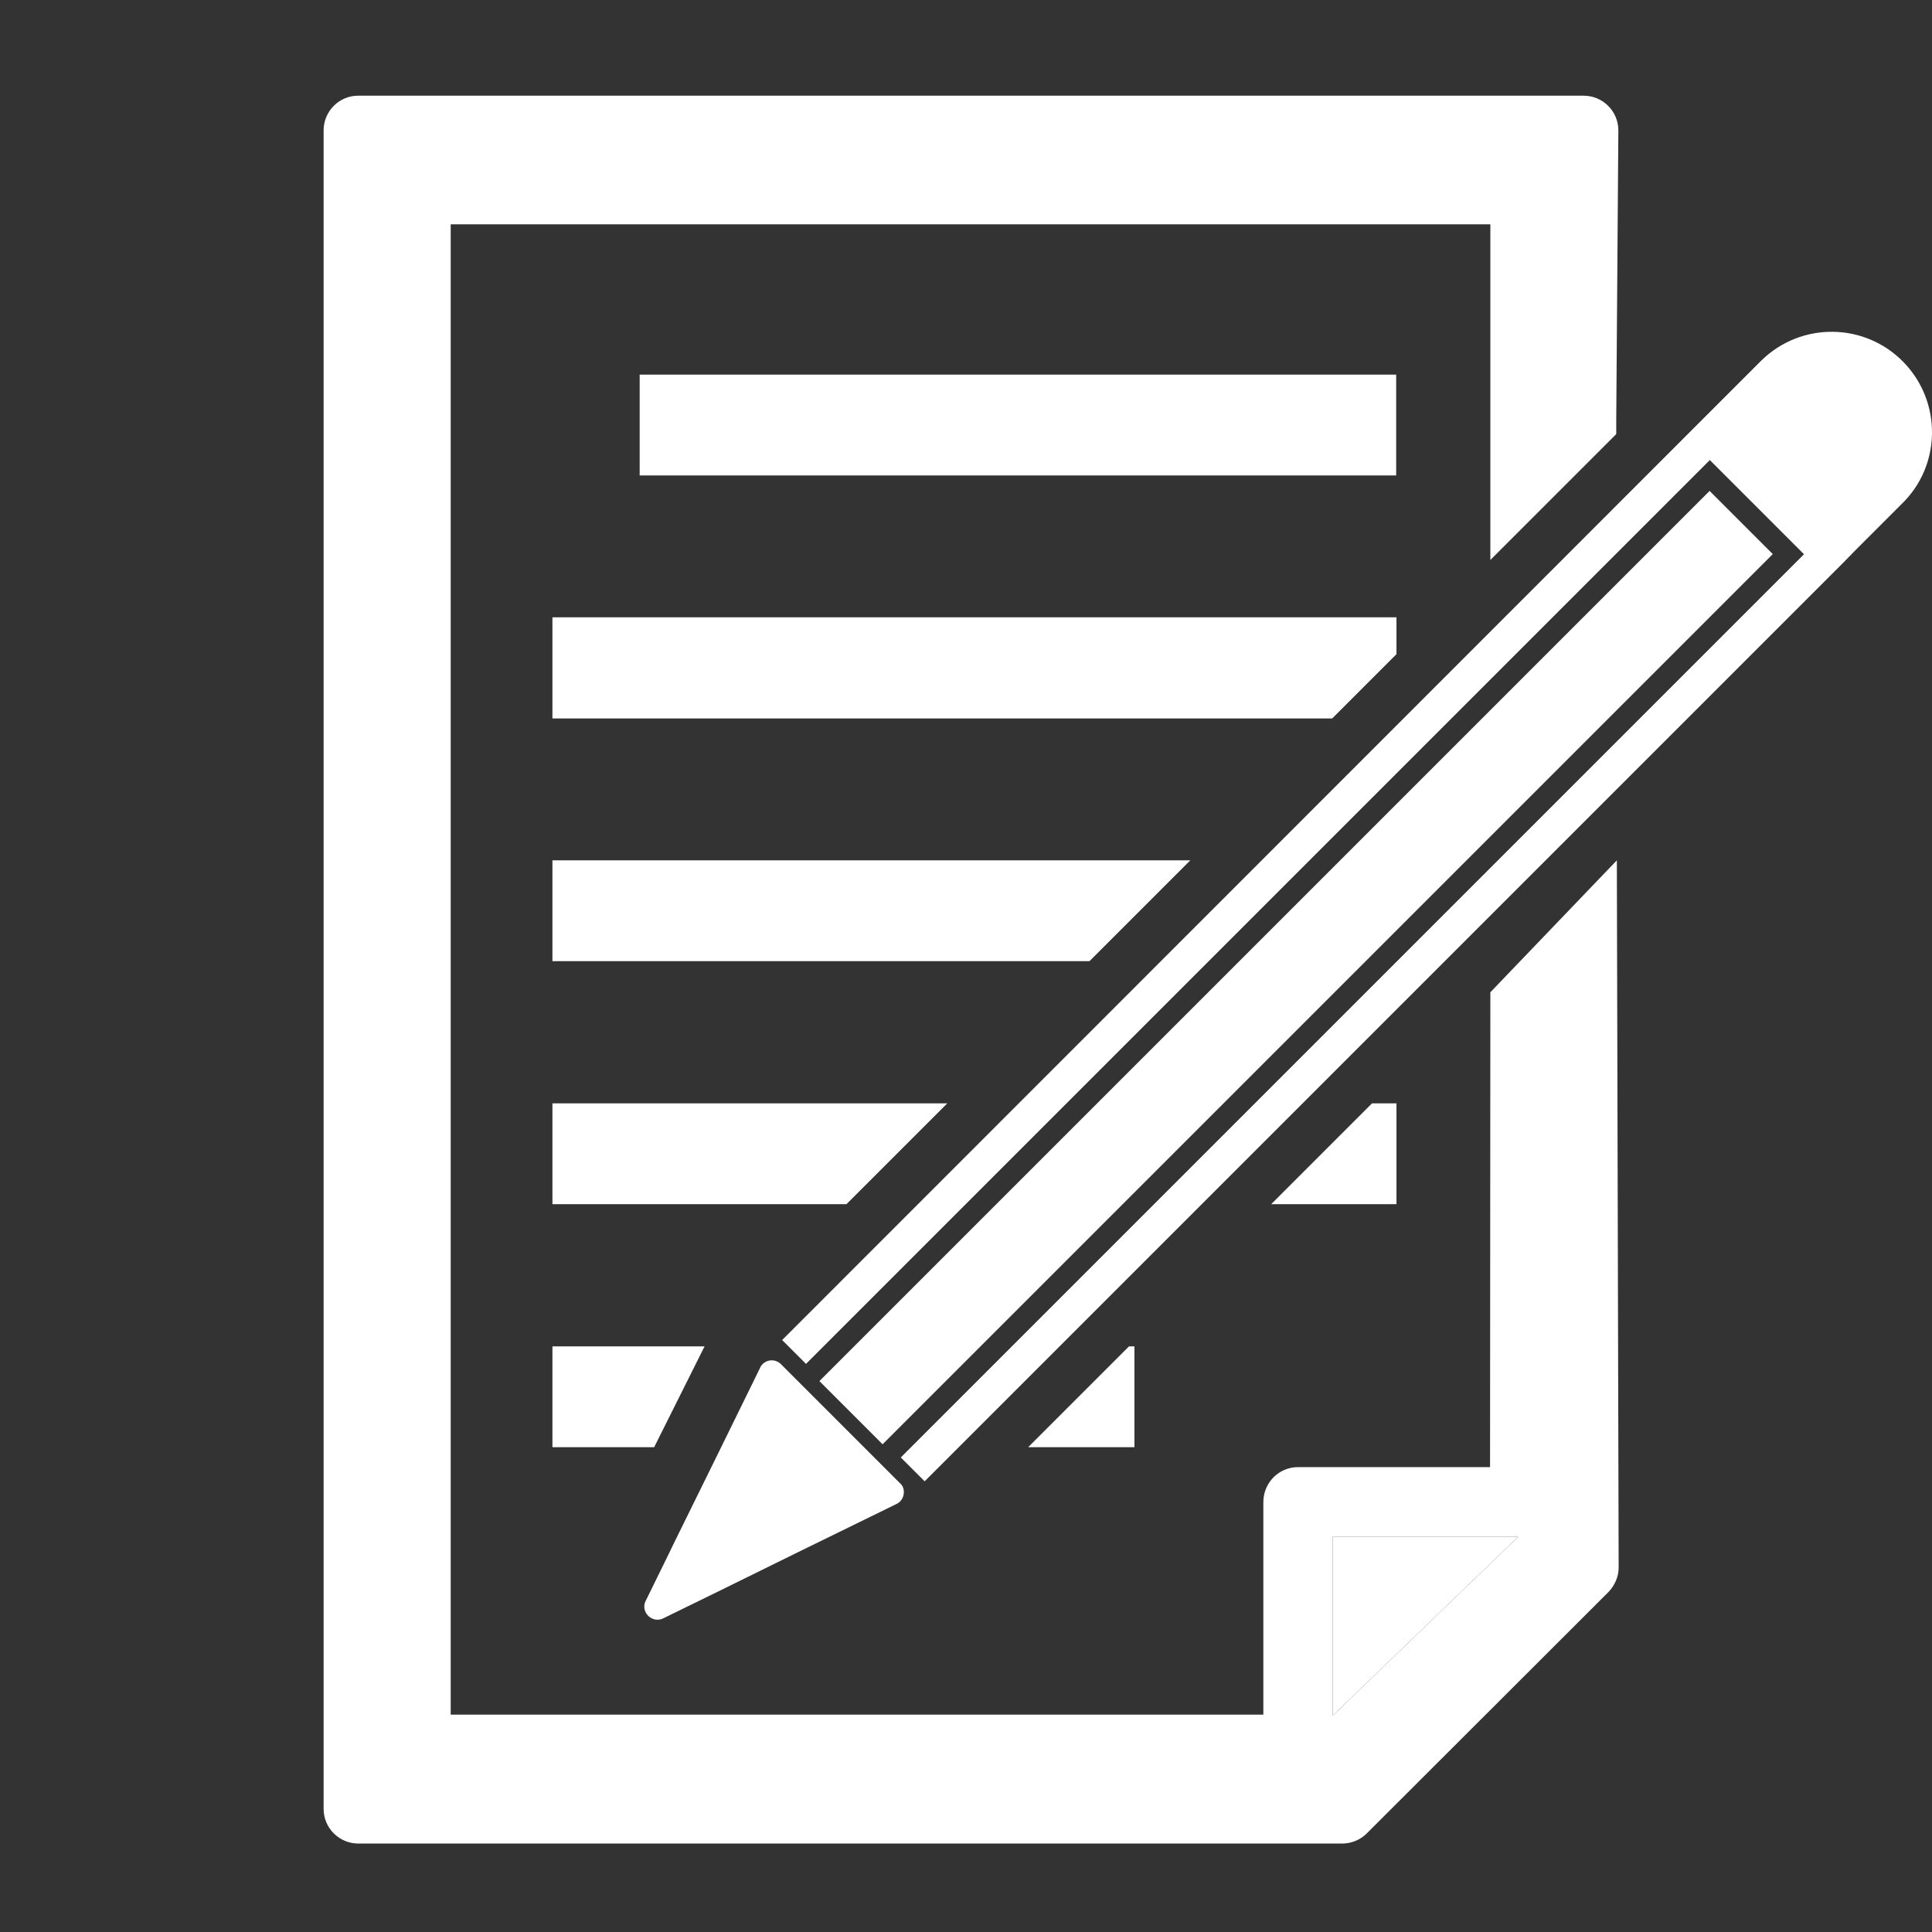
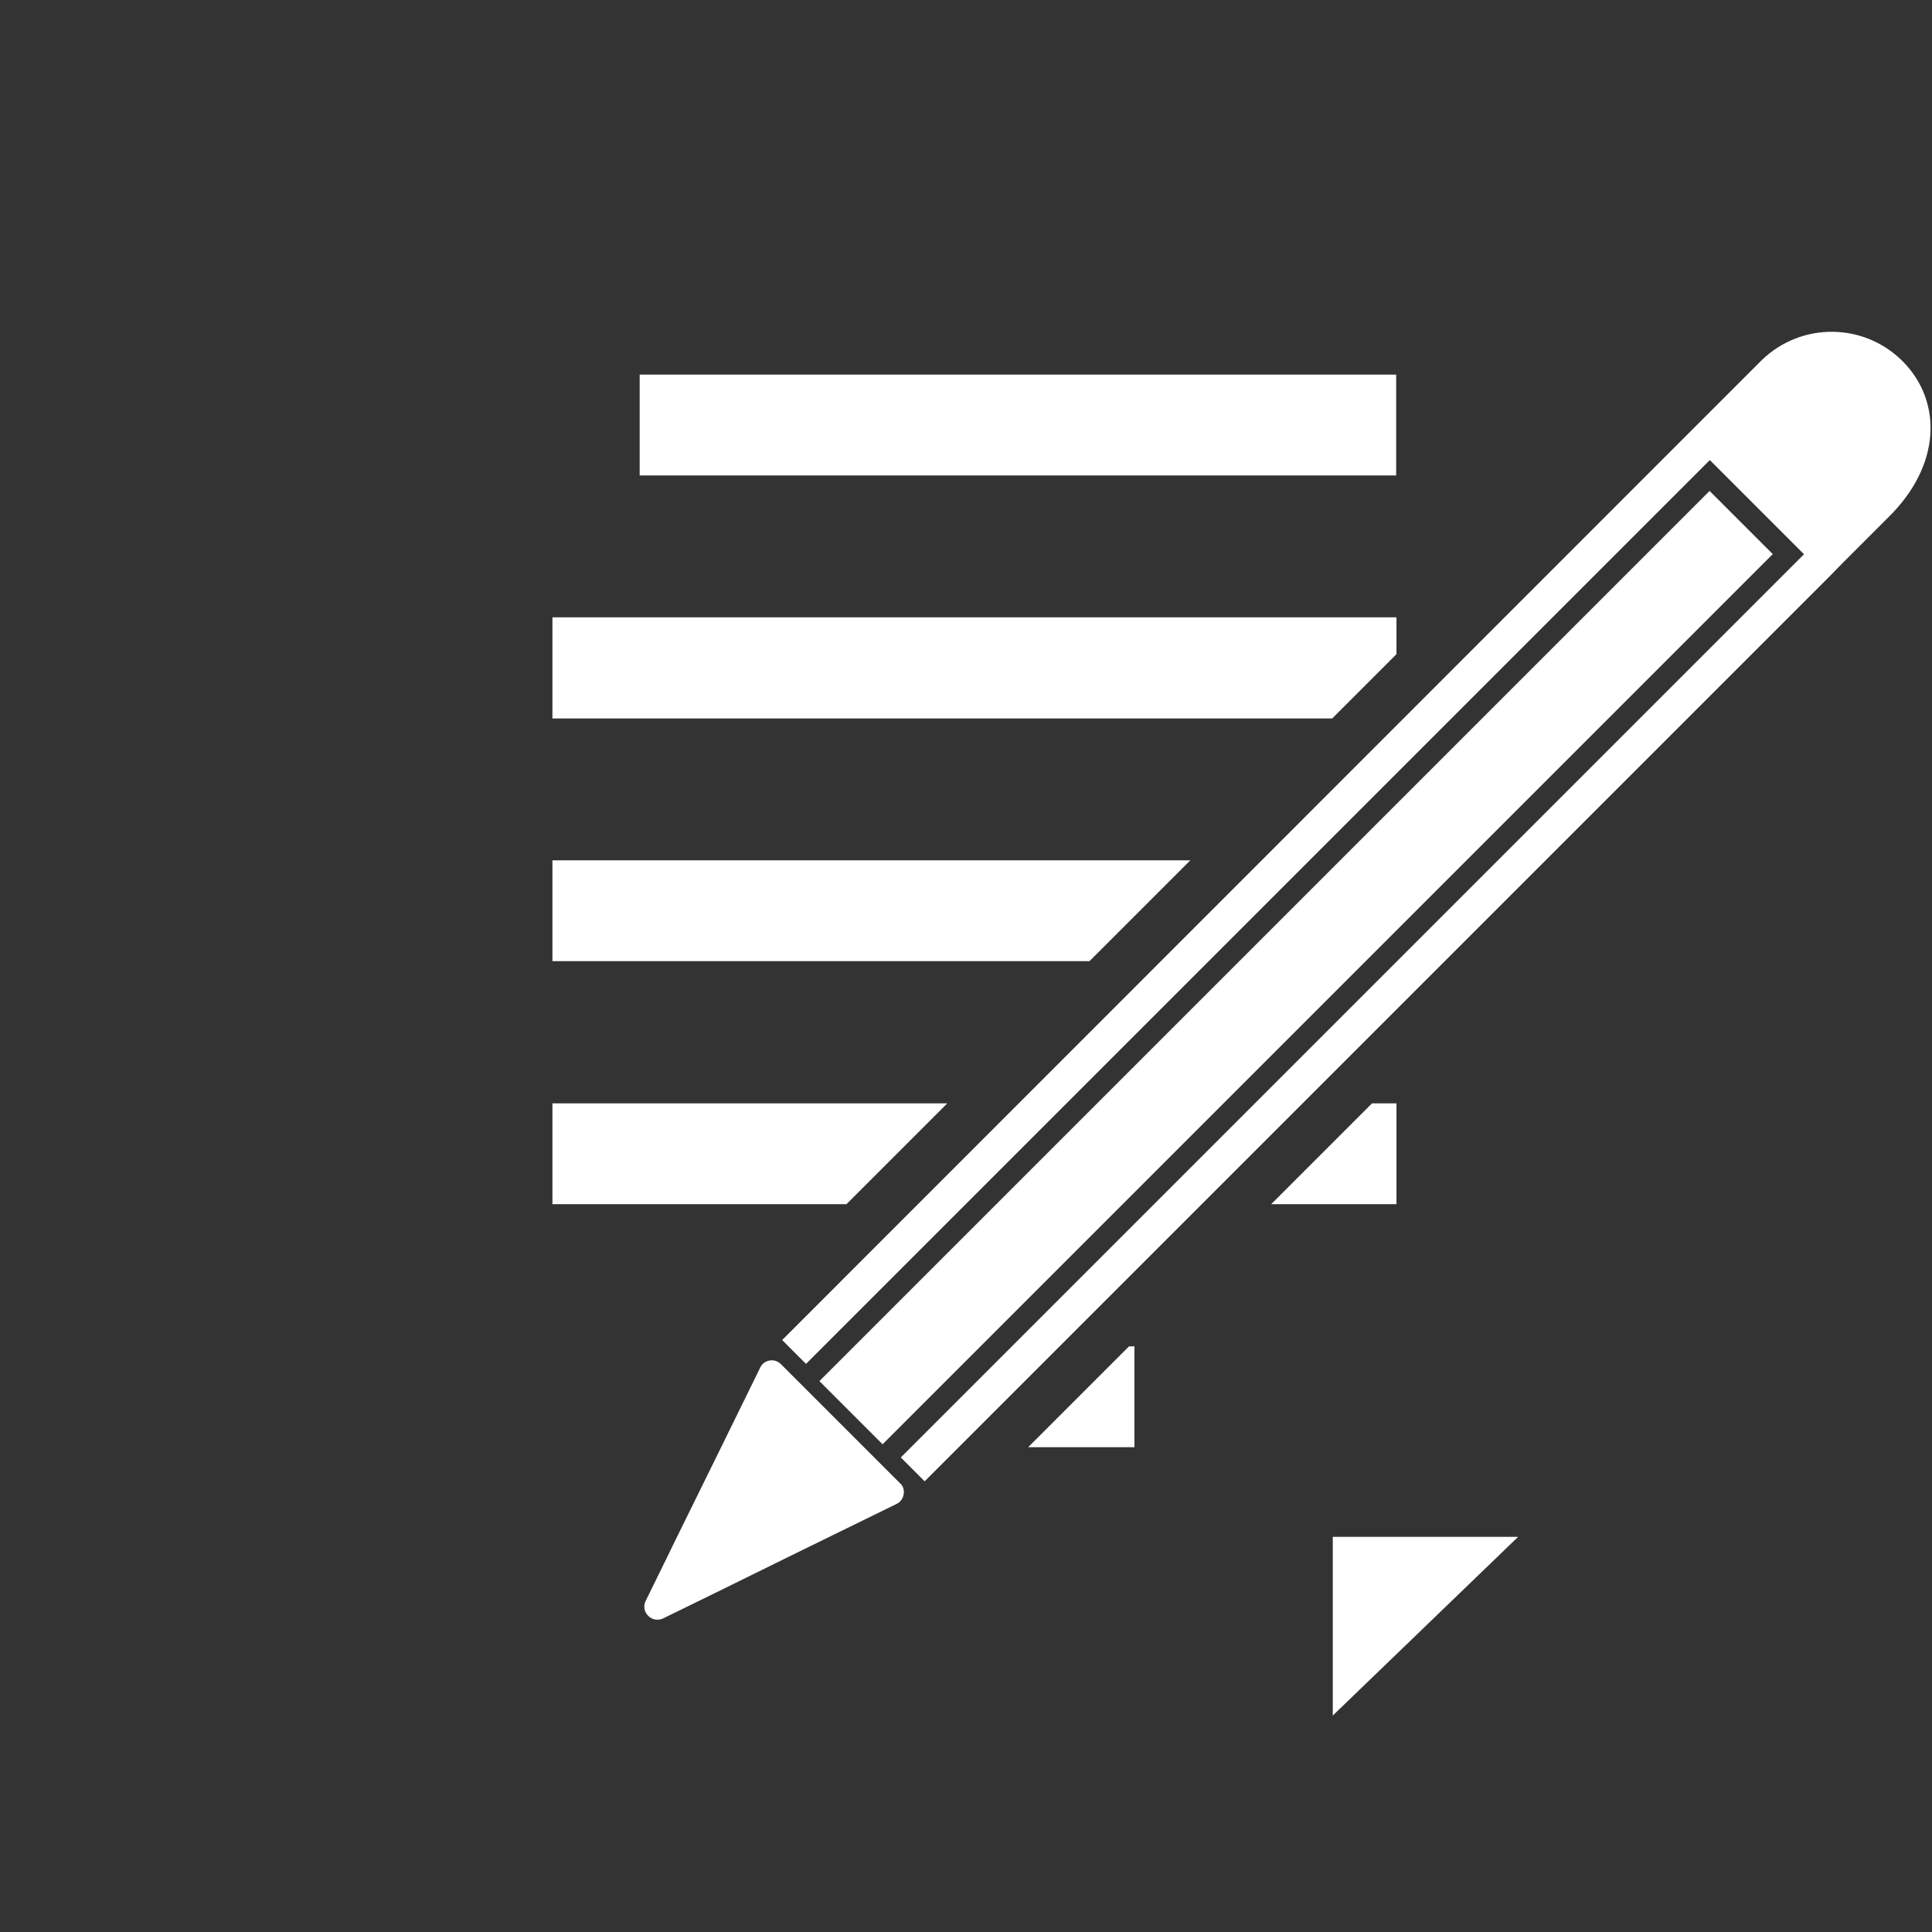
<svg xmlns="http://www.w3.org/2000/svg" version="1.1" id="Layer_1" x="0px" y="0px" viewBox="0 0 64 64" style="enable-background:new 0 0 64 64;" xml:space="preserve">
  <rect x="0" y="0" width="64" height="64" fill="#333333" stroke="none" />
  <style type="text/css">
	.st0{fill:#FFFFFF;}
</style>
  <g>
    <polygon class="st0" points="44.15,56.83 50.29,50.91 44.15,50.91  " />
-     <path class="st0" d="M49.36,48.6H43c-0.64,0-1.15,0.52-1.15,1.16v7.04H14.93V7.43h34.44v11.12l4.17-4.17v-0.45l0.07-9.61   c0-0.64-0.52-1.15-1.15-1.15l0,0h-40.6c-0.63,0-1.14,0.52-1.14,1.15v55.6c0,0.64,0.52,1.15,1.15,1.15h32.59   c0.3,0,0.6-0.12,0.81-0.33l8.01-8c0.21-0.22,0.34-0.51,0.34-0.81L53.56,28.5l-4.19,4.37L49.36,48.6z M44.15,56.83v-5.92h6.14   L44.15,56.83z" />
    <rect x="21.19" y="12.41" class="st0" width="25.06" height="3.34" />
    <polygon class="st0" points="46.26,20.45 18.3,20.45 18.3,23.8 44.13,23.8 46.26,21.67  " />
    <polygon class="st0" points="18.3,28.5 18.3,31.84 36.09,31.84 39.43,28.5  " />
    <polygon class="st0" points="46.26,39.89 46.26,36.55 45.45,36.55 42.11,39.89  " />
    <polygon class="st0" points="18.3,36.55 18.3,39.89 28.04,39.89 31.38,36.55  " />
-     <polygon class="st0" points="23.34,44.6 18.3,44.6 18.3,47.94 21.67,47.94  " />
    <polygon class="st0" points="37.58,47.94 37.58,44.6 37.4,44.6 34.06,47.94  " />
    <g>
      <rect x="22.09" y="30.57" transform="matrix(0.707 -0.707 0.707 0.707 -10.087 39.756)" class="st0" width="41.71" height="2.96" />
      <path class="st0" d="M29.8,49.12l-1.14-1.14l-2.79-2.79c-0.17-0.17-0.44-0.17-0.61,0c-0.03,0.03-0.06,0.07-0.08,0.12l-1.31,2.67    l-1.59,3.23l0,0l-0.11,0.23l-0.78,1.59c-0.11,0.21-0.02,0.47,0.2,0.58c0.12,0.06,0.26,0.06,0.38,0l1.82-0.89l0,0l2.6-1.28    l3.31-1.62c0.21-0.1,0.3-0.36,0.2-0.58C29.87,49.19,29.84,49.15,29.8,49.12z" />
-       <path class="st0" d="M63.06,12c-1.28-1.32-3.39-1.35-4.71-0.06c-0.02,0.02-0.04,0.04-0.06,0.06l0,0l-0.54,0.54l-0.92,0.92    l-0.98,0.98l0,0L25.91,44.39l0.79,0.79l0.9-0.9l29.04-29.04l3.12,3.12L29.84,48.28l0.79,0.79l0.9-0.9l29.02-29.02l0,0l0.46-0.46    l0.02-0.02l0,0l0.5-0.51l0.92-0.92l0.54-0.54C64.31,15.43,64.34,13.32,63.06,12z" />
+       <path class="st0" d="M63.06,12c-1.28-1.32-3.39-1.35-4.71-0.06c-0.02,0.02-0.04,0.04-0.06,0.06l0,0l-0.54,0.54l-0.92,0.92    l-0.98,0.98l0,0L25.91,44.39l0.79,0.79l0.9-0.9l29.04-29.04l3.12,3.12L29.84,48.28l0.79,0.79l0.9-0.9l29.02-29.02l0,0l0.02-0.02l0,0l0.5-0.51l0.92-0.92l0.54-0.54C64.31,15.43,64.34,13.32,63.06,12z" />
    </g>
  </g>
</svg>